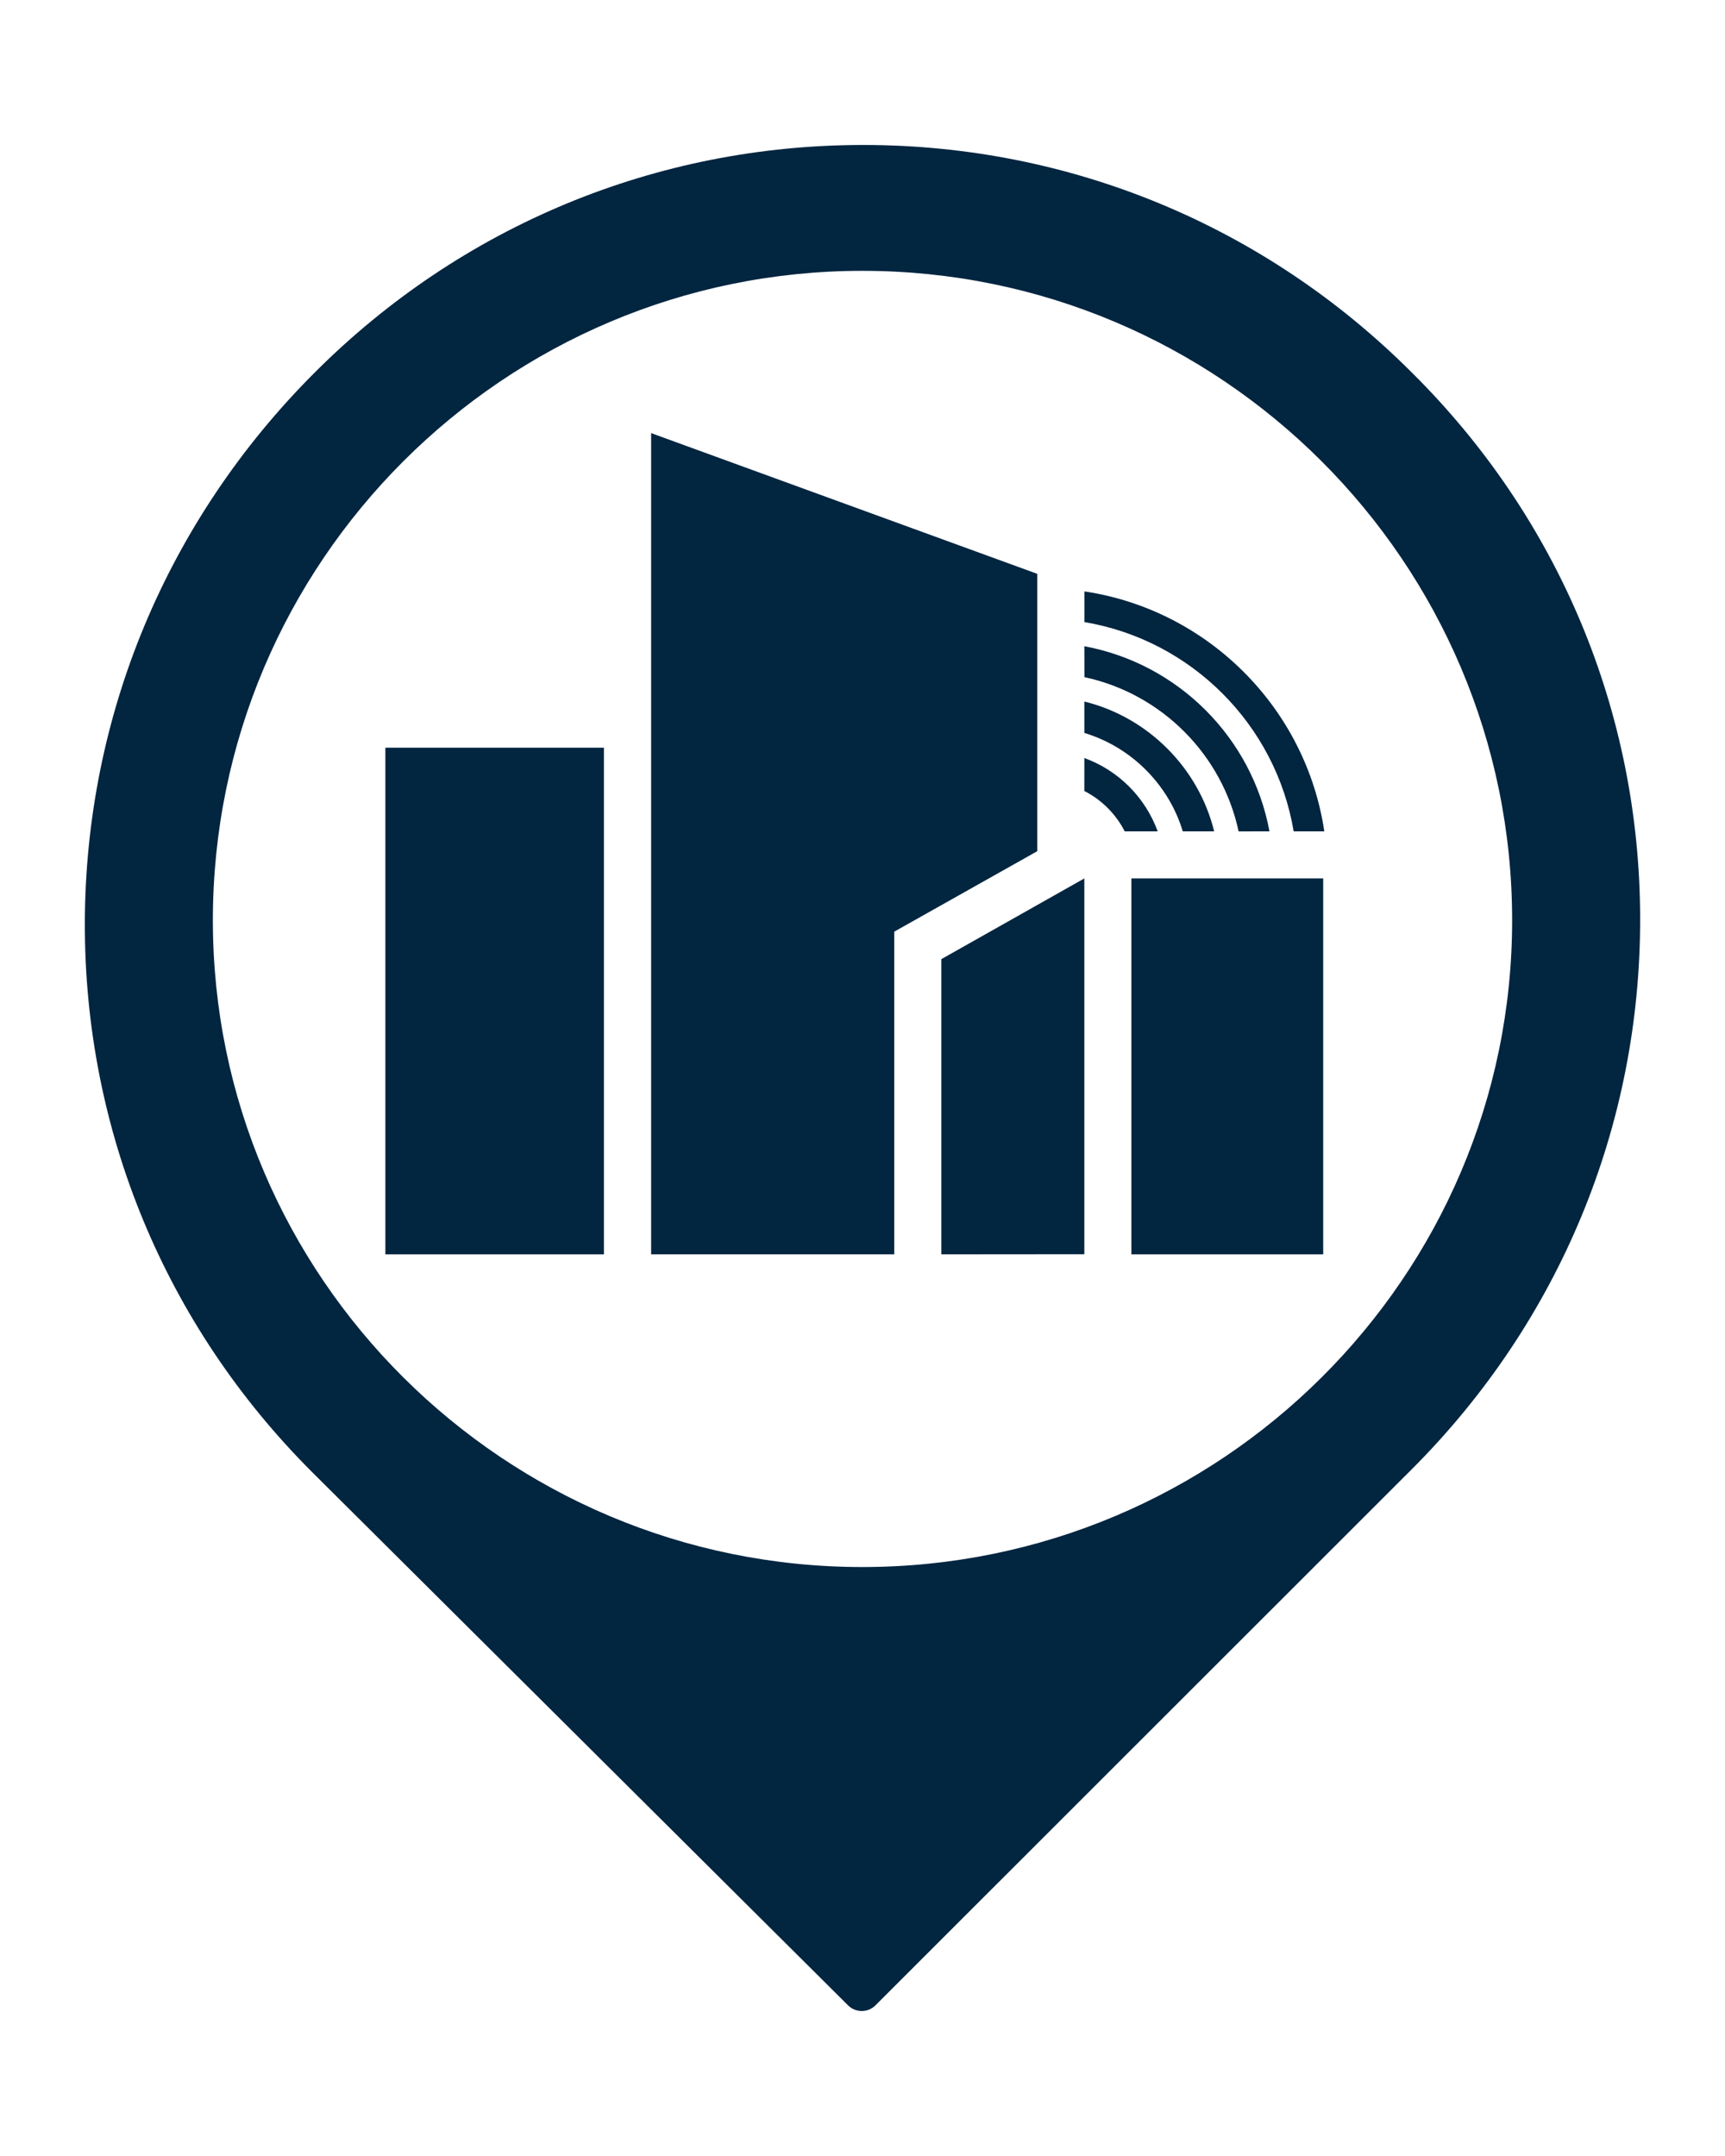
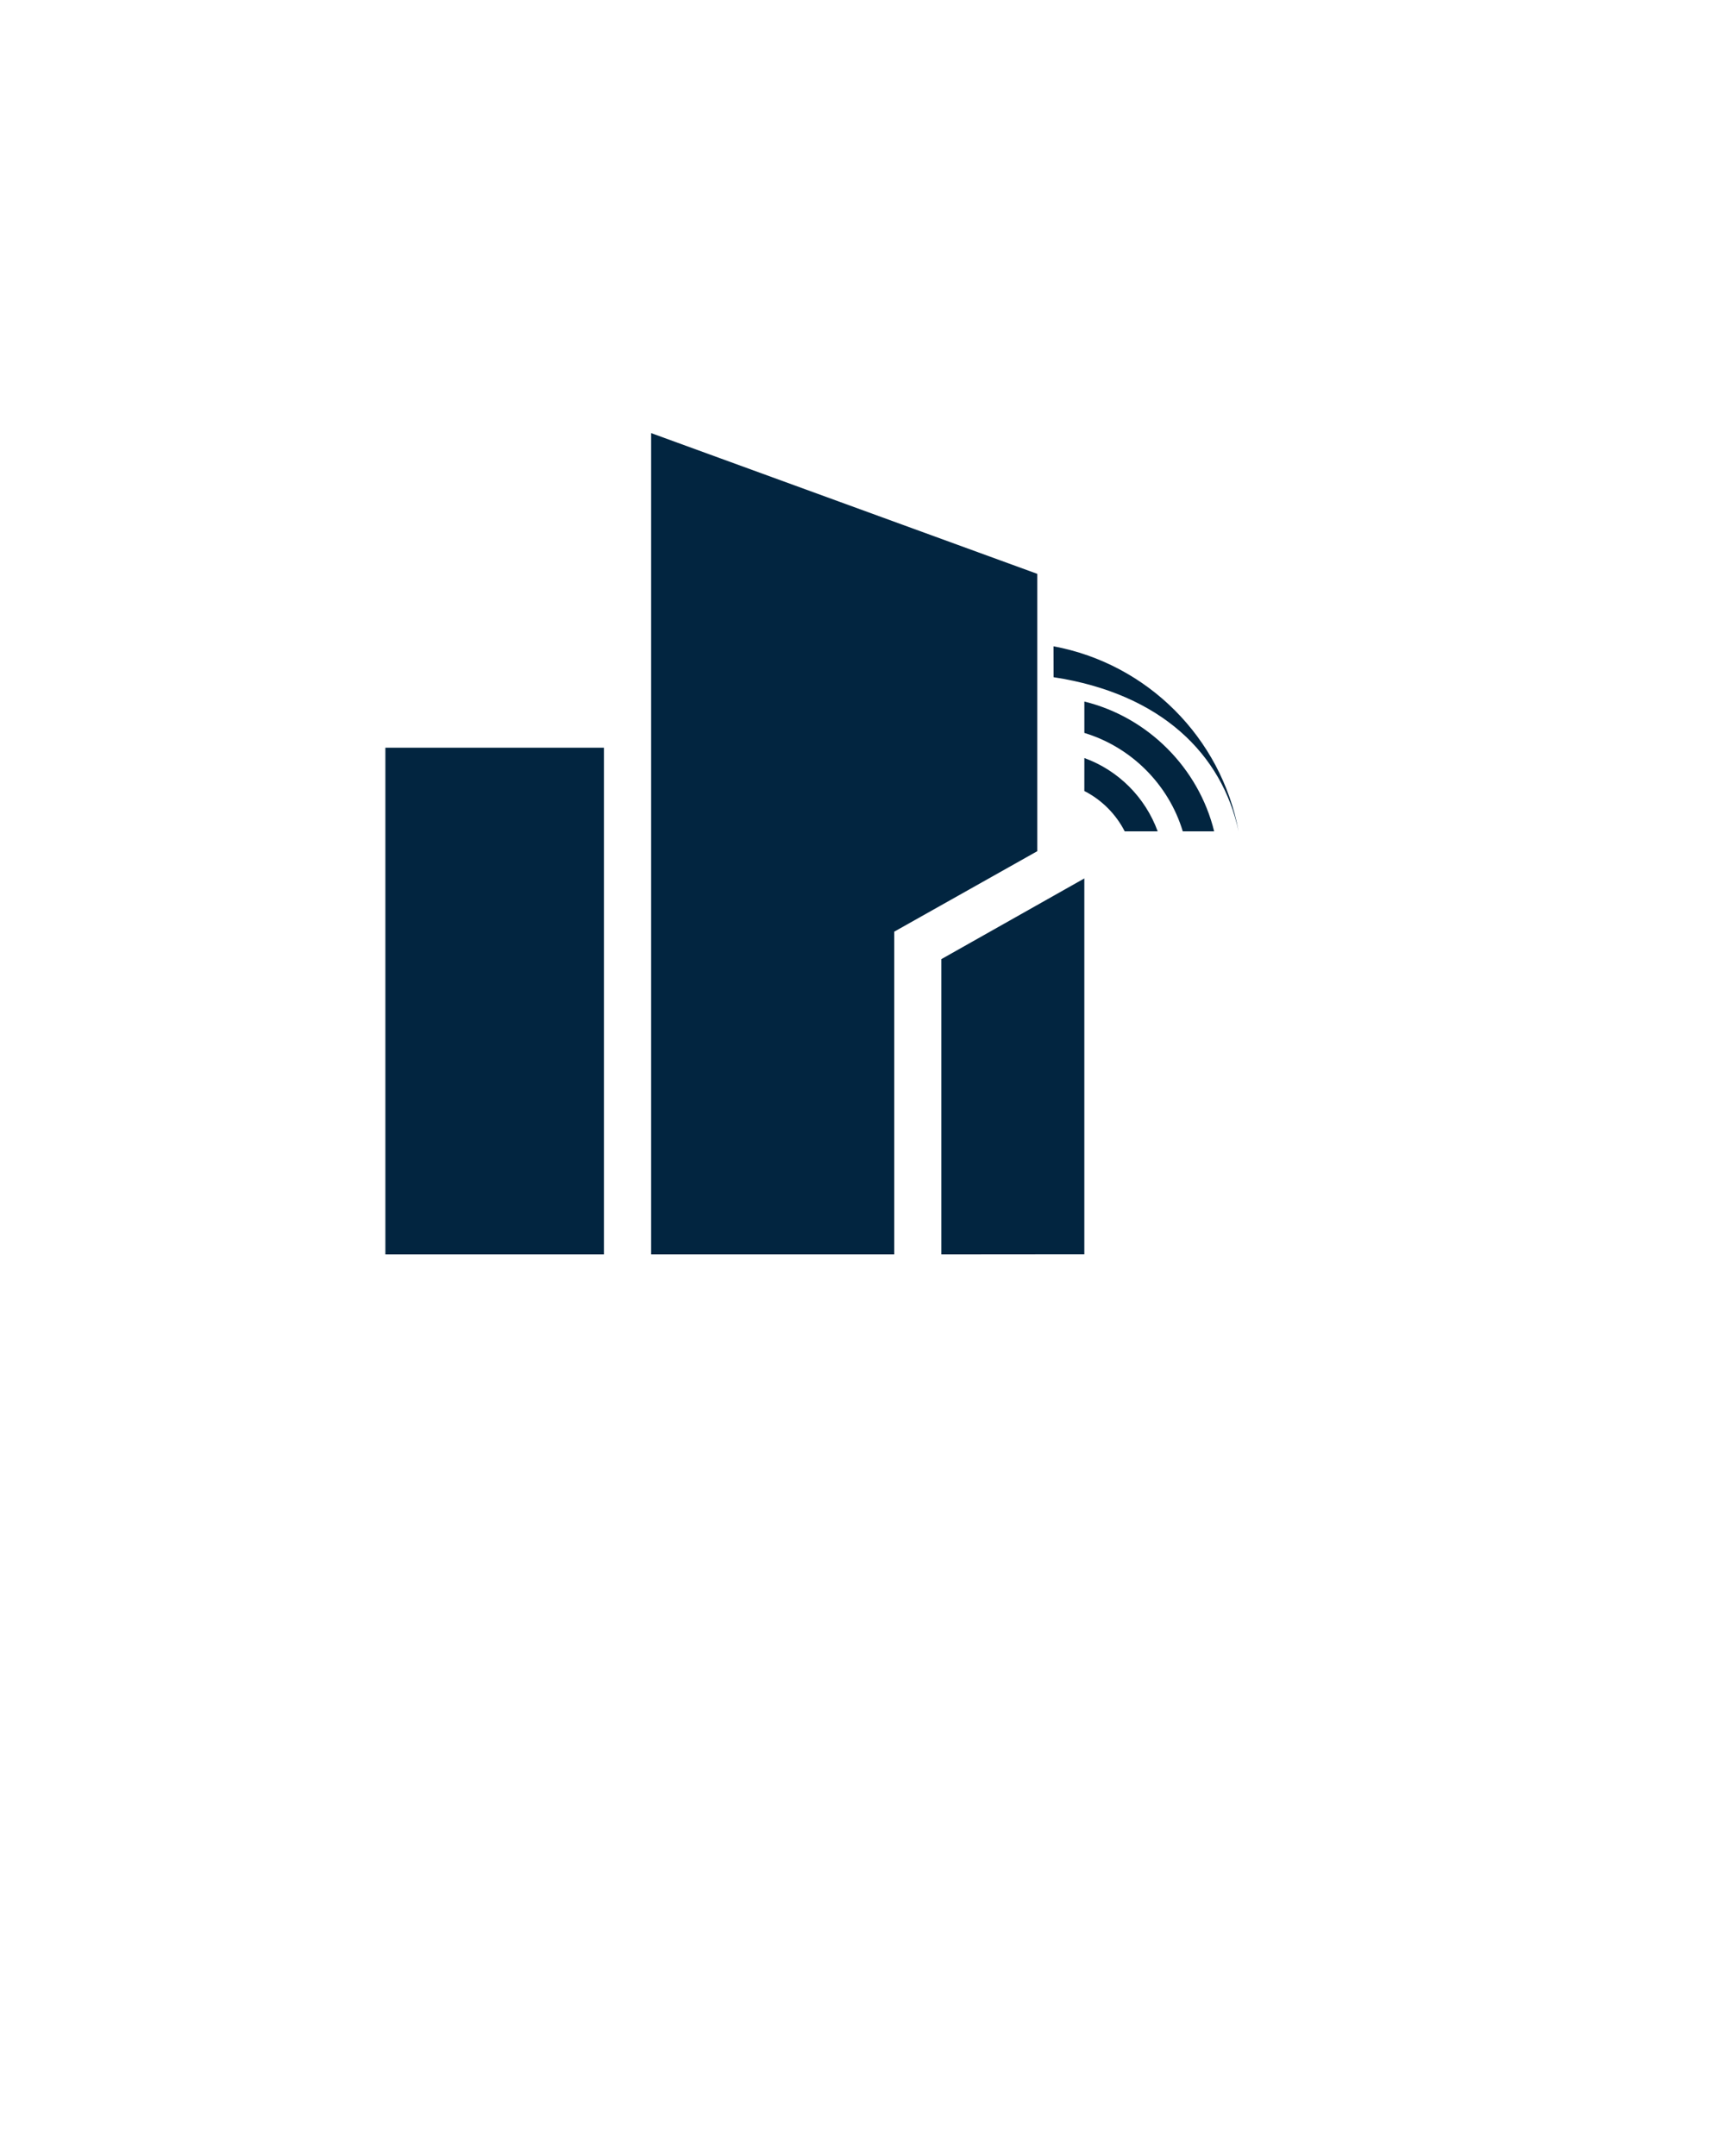
<svg xmlns="http://www.w3.org/2000/svg" version="1.0" id="Layer_1" x="0px" y="0px" width="113.386px" height="141.732px" viewBox="0 0 113.386 141.732" enable-background="new 0 0 113.386 141.732" xml:space="preserve">
  <g>
    <polygon fill="#022540" points="68.183,37.725 42.8,28.472 42.8,82.458 58.778,82.458 58.778,61.247 68.183,55.955  " />
    <path fill="#022540" d="M77.745,54.653h2.063c-1.024-4.175-4.356-7.509-8.532-8.534v2.063   C74.358,49.114,76.817,51.571,77.745,54.653z" />
-     <path fill="#022540" d="M81.415,54.655l2.028-0.004c-1.142-6.163-6-11.023-12.167-12.168l0.004,2.031   C76.347,45.603,80.329,49.591,81.415,54.655z" />
-     <path fill="#022540" d="M85.034,54.651h2.014c-1.211-8.116-7.652-14.56-15.77-15.773v2.017   C78.297,42.073,83.858,47.633,85.034,54.651z" />
+     <path fill="#022540" d="M81.415,54.655c-1.142-6.163-6-11.023-12.167-12.168l0.004,2.031   C76.347,45.603,80.329,49.591,81.415,54.655z" />
    <rect x="25.331" y="49.153" fill="#022540" width="14.366" height="33.305" />
-     <path fill="#022540" d="M92.797,24.487C83.153,14.842,70.346,9.53,56.743,9.53c-13.613,0-26.413,5.312-36.054,14.957   C10.97,34.204,5.605,47.062,5.577,60.691c-0.025,13.616,5.279,26.426,14.932,36.077l35.235,35.062   c0.25,0.248,0.572,0.372,0.901,0.372c0.326,0,0.654-0.126,0.9-0.374l35.251-35.239c9.712-9.715,15.044-22.594,15.012-36.259   C107.78,46.783,102.444,34.048,92.797,24.487z M56.685,103.015c-23.54,0-42.693-19.071-42.693-42.516   c0-23.54,19.153-42.695,42.693-42.695c23.552,0,42.709,19.155,42.709,42.695C99.394,83.943,80.236,103.015,56.685,103.015z" />
-     <rect x="74.367" y="57.747" fill="#022540" width="12.608" height="24.711" />
    <polygon fill="#022540" points="61.876,82.458 71.274,82.45 71.274,57.747 61.876,63.052  " />
    <path fill="#022540" d="M71.276,49.831l-0.002,2.168c1.145,0.586,2.07,1.512,2.654,2.652h2.168   C75.274,52.41,73.52,50.652,71.276,49.831z" />
  </g>
</svg>